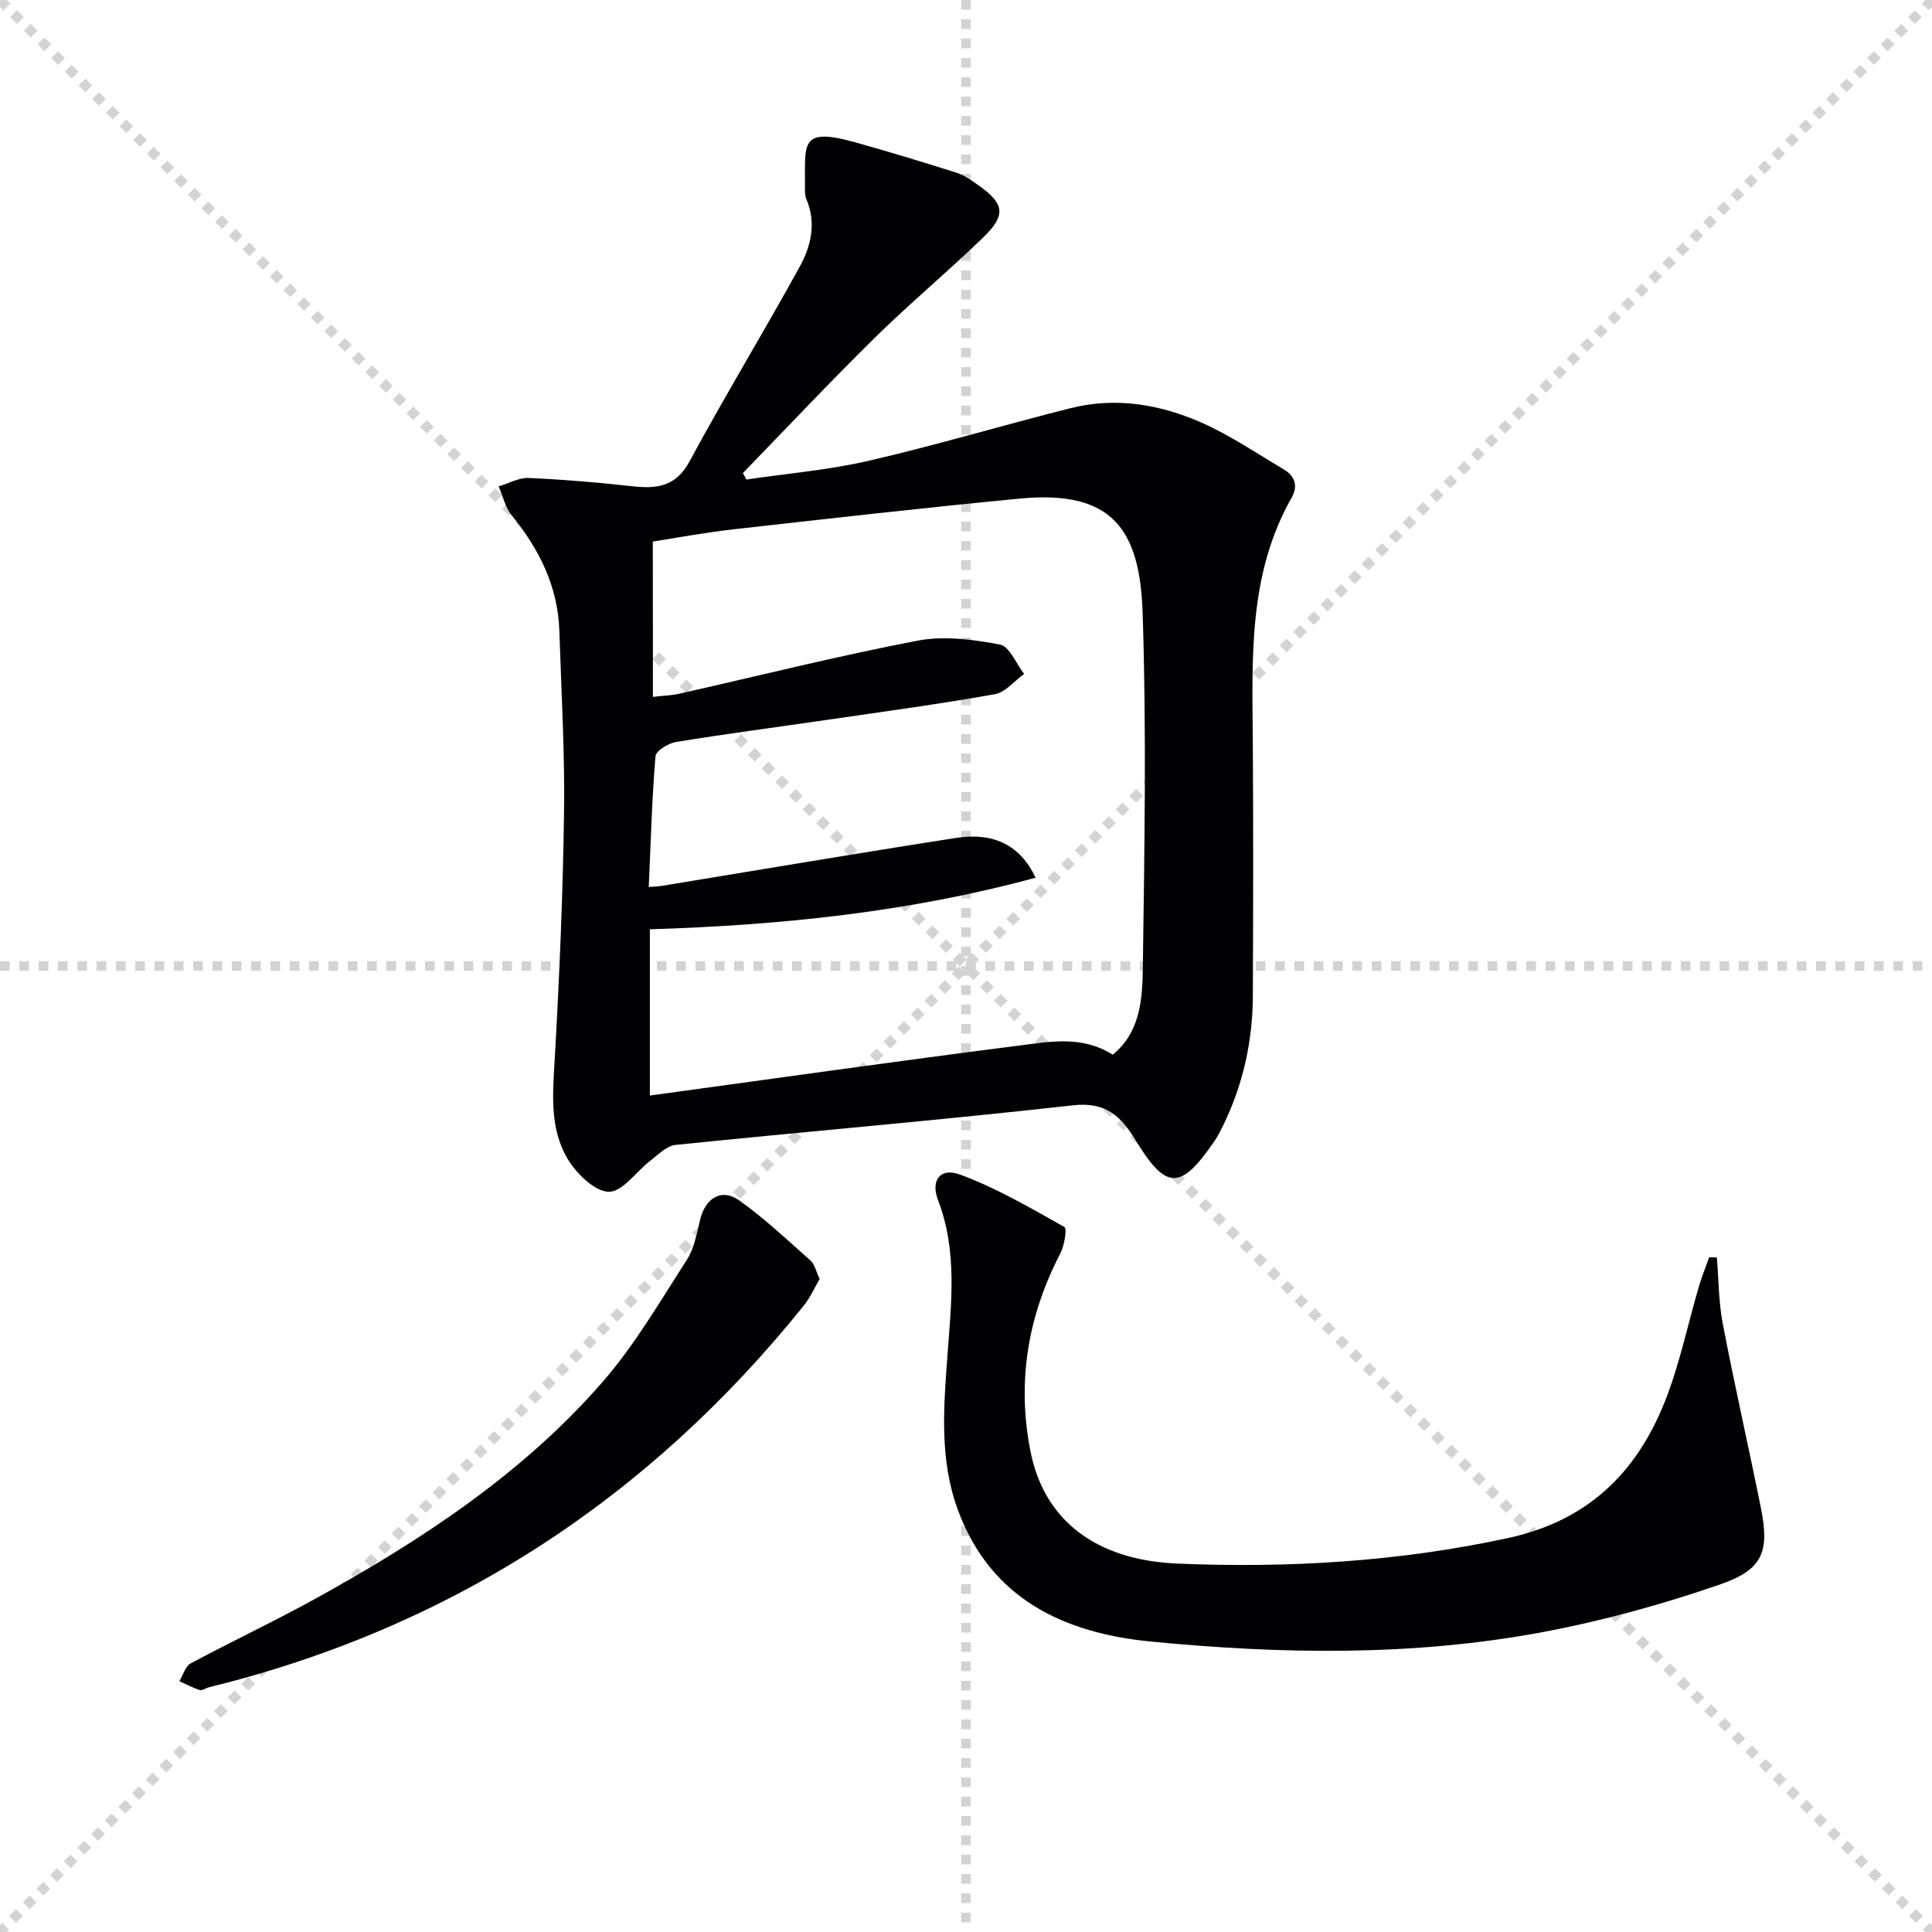
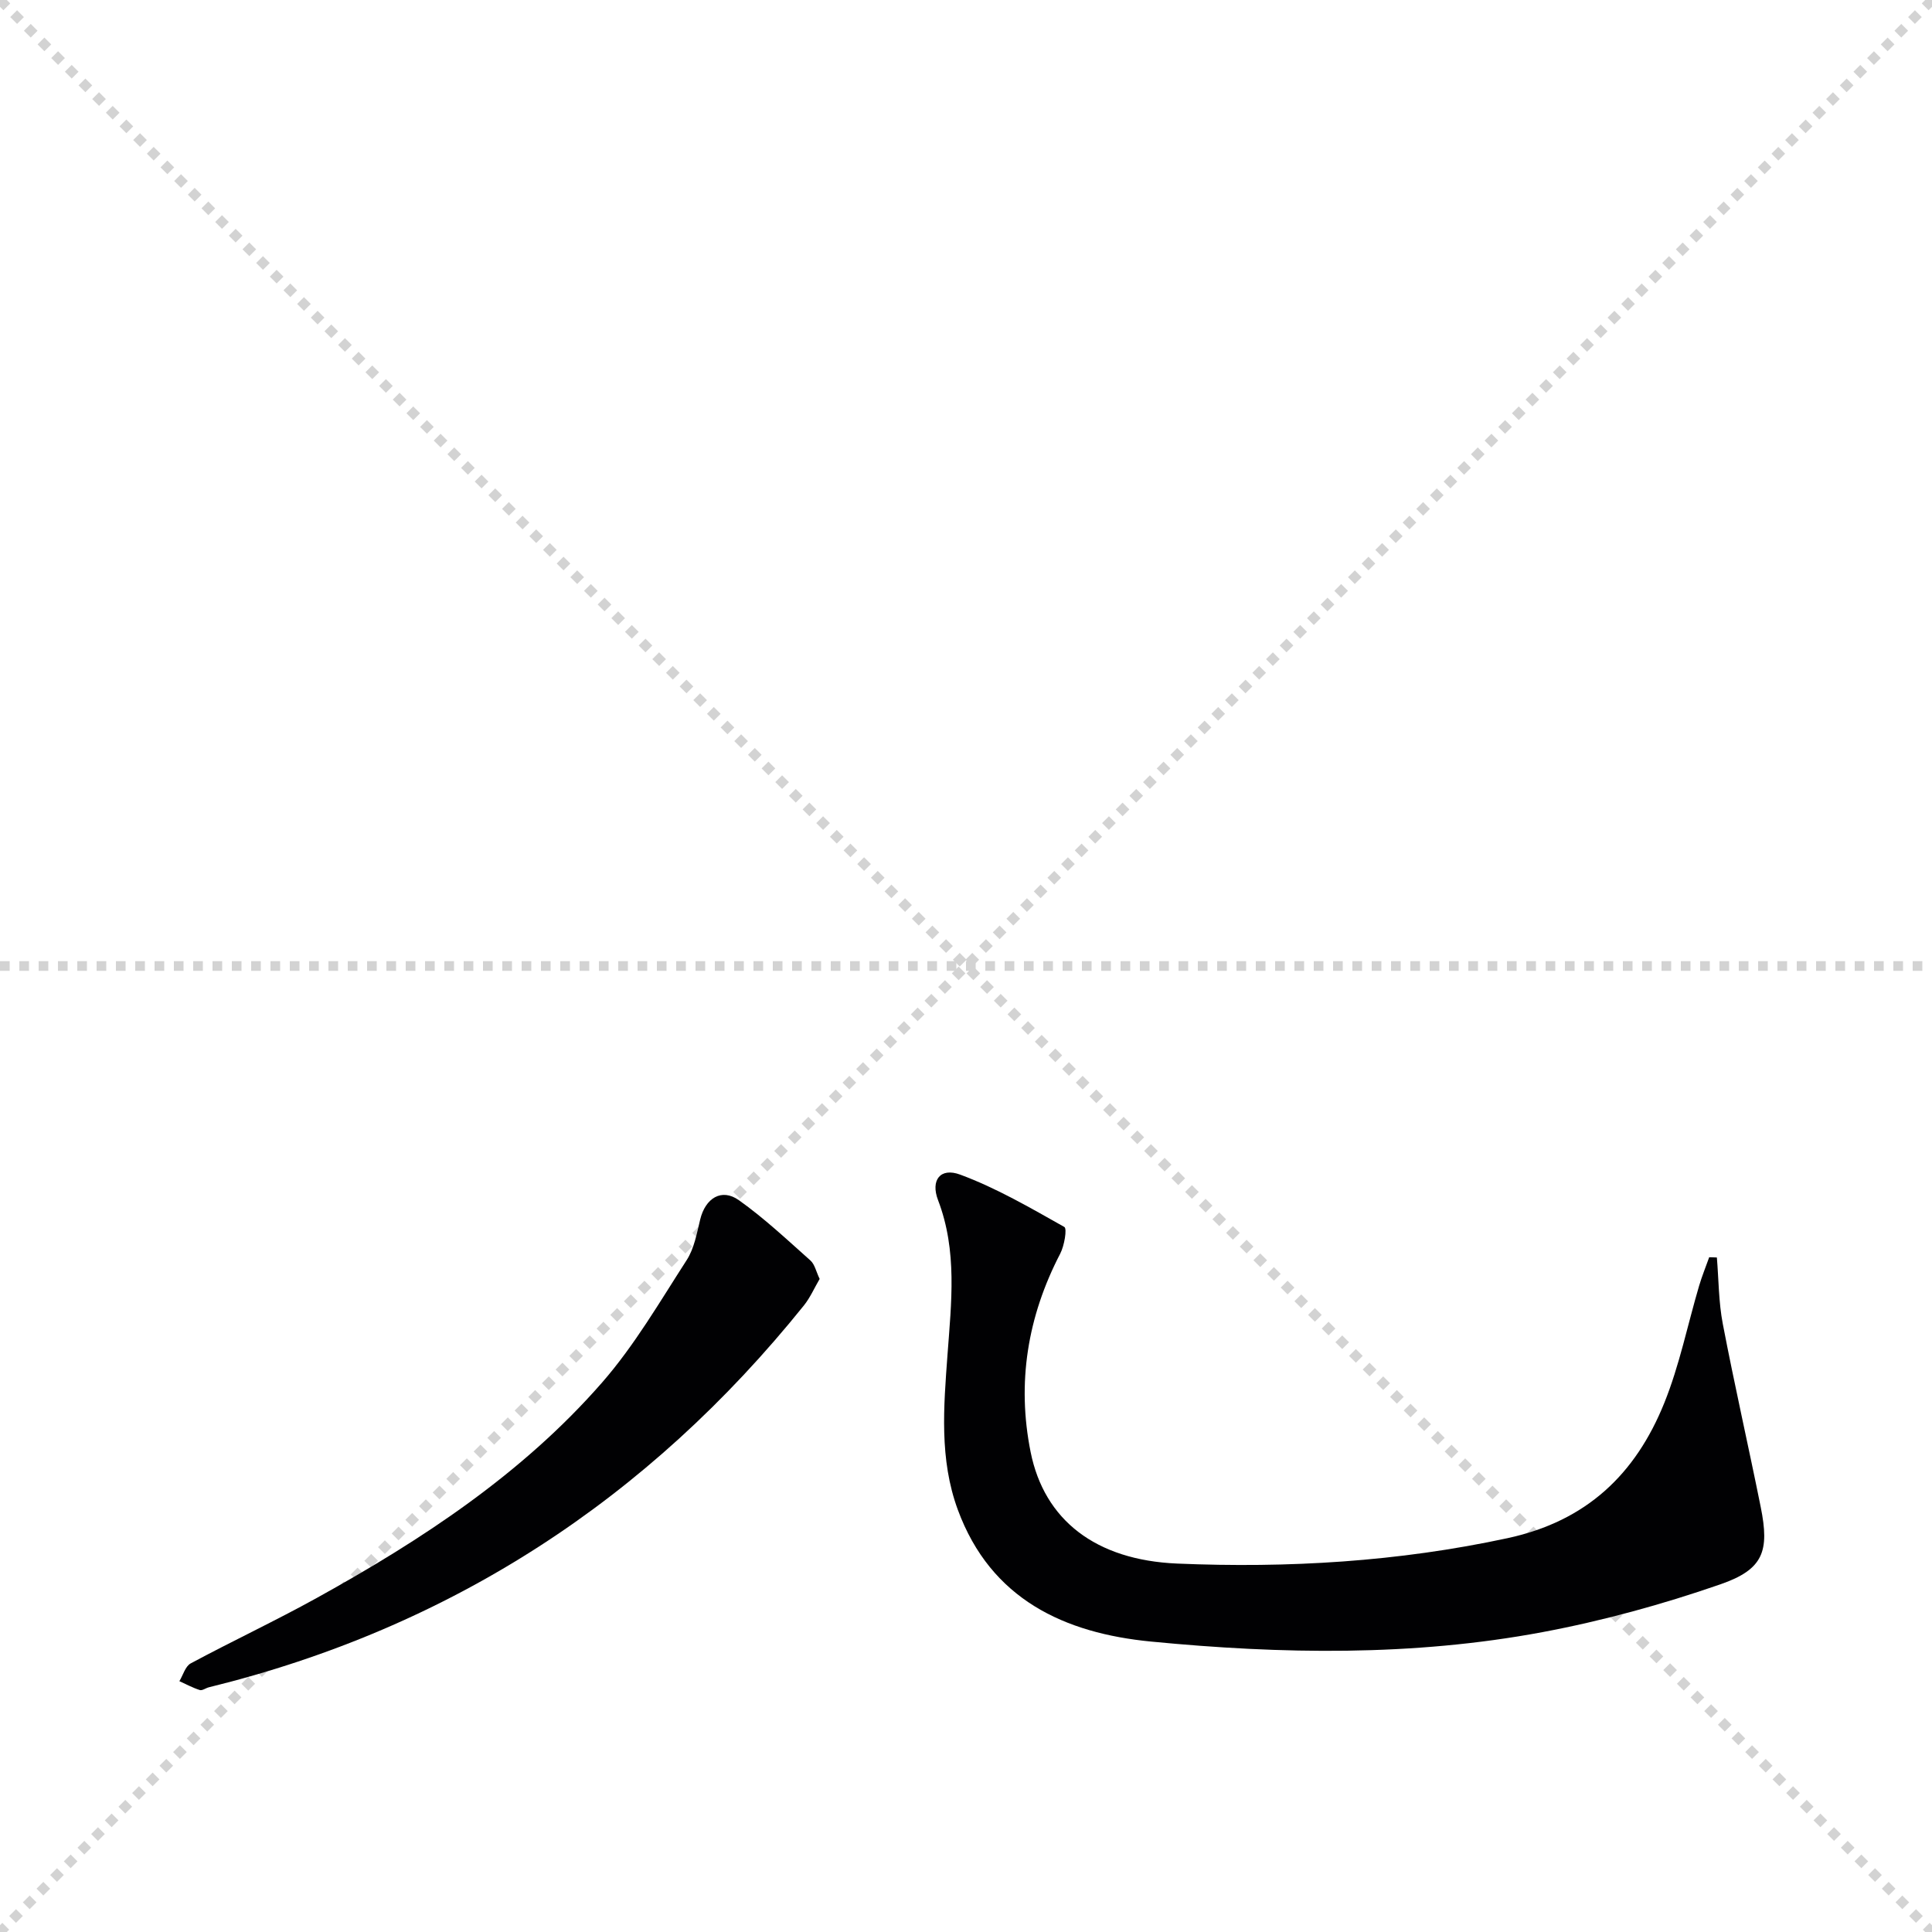
<svg xmlns="http://www.w3.org/2000/svg" enable-background="new 0 0 400 400" viewBox="0 0 400 400">
  <g stroke="lightgray" stroke-dasharray="1,1" stroke-width="1" transform="scale(2, 2)">
    <line x1="0" y1="0" x2="200" y2="200" />
    <line x1="200" y1="0" x2="0" y2="200" />
-     <line x1="100" y1="0" x2="100" y2="200" />
    <line x1="0" y1="100" x2="200" y2="100" />
  </g>
  <g fill="#010103">
-     <path d="m154.53 99.28c8.44-1.25 17-1.96 25.28-3.87 14.03-3.24 27.86-7.38 41.83-10.9 9.39-2.37 18.62-.79 27.26 3.05 5.88 2.61 11.28 6.3 16.84 9.59 2.35 1.39 3.08 3.44 1.66 5.93-9.01 15.86-8.14 33.26-8.02 50.58.12 17.5.08 35 .01 52.5-.04 9.43-2.03 18.46-6.21 26.97-.51 1.04-1.04 2.09-1.69 3.05-7.03 10.3-10.03 10.31-16.37-.1-2.99-4.9-6.1-8.01-12.95-7.24-27.39 3.08-54.88 5.39-82.3 8.2-1.84.19-3.6 2.02-5.24 3.28-2.91 2.23-5.71 6.43-8.55 6.42-2.86-.01-6.57-3.6-8.4-6.55-4-6.47-3.23-13.89-2.81-21.26.96-16.93 1.68-33.89 1.91-50.84.17-12.47-.57-24.95-.97-37.42-.29-9.21-4.14-16.95-9.87-23.98-1.34-1.64-1.82-3.97-2.7-5.98 2.07-.62 4.17-1.84 6.21-1.75 7.13.31 14.25.91 21.34 1.7 5.09.57 9.09.21 11.98-5.15 7.34-13.59 15.38-26.8 22.82-40.33 2.33-4.24 3.46-9.04 1.36-13.95-.31-.73-.3-1.64-.29-2.47.1-8.9-1.27-12.56 10.42-9.29 7.02 1.96 13.99 4.08 20.94 6.28 1.55.49 2.97 1.5 4.33 2.45 5.63 3.93 6.07 6.25 1.19 10.98-7.29 7.07-15.12 13.57-22.36 20.69-9.32 9.17-18.27 18.7-27.38 28.08.25.41.49.87.73 1.33zm-19.35 45c2.67-.3 4-.32 5.27-.61 16.5-3.72 32.92-7.84 49.52-11.03 5.47-1.05 11.5-.24 17.07.81 1.97.37 3.34 3.96 4.99 6.08-2.01 1.45-3.86 3.81-6.06 4.2-11.6 2.06-23.29 3.64-34.96 5.34-10.35 1.51-20.72 2.86-31.04 4.55-1.6.26-4.17 1.83-4.26 2.97-.74 8.9-.98 17.84-1.39 27.05 1.2-.1 2-.11 2.77-.24 20.29-3.32 40.56-6.77 60.87-9.92 7.81-1.21 13.28 1.53 16.45 8.24-26.34 7.16-53 9.84-79.86 10.68v34.42c25.82-3.53 51.27-7.14 76.76-10.39 6.23-.79 12.79-2.05 19.06 1.93 5.75-4.64 6.15-11.55 6.24-18 .34-24.48.77-49-.04-73.46-.57-17.25-6.24-25.5-25.35-23.68-19.84 1.9-39.64 4.15-59.44 6.38-5.85.66-11.66 1.75-16.62 2.52.02 11.09.02 21.33.02 32.16z" />
    <path d="m355.46 260.35c.38 4.58.36 9.23 1.22 13.71 2.43 12.69 5.31 25.29 7.86 37.96 1.84 9.13.57 12.9-8.33 15.99-12 4.16-24.39 7.57-36.88 9.91-26.83 5.02-53.99 4.57-81.01 1.95-17.88-1.73-33.17-8.71-40.01-27.28-3.86-10.47-2.93-21.33-2.14-32.11s2.07-21.49-1.96-32.01c-1.57-4.11.45-6.81 4.58-5.28 7.51 2.78 14.55 6.89 21.57 10.84.6.34 0 3.88-.85 5.52-6.77 13.02-9.01 26.75-6.13 41.08 2.83 14.1 13.48 22.37 30.33 23.09 22.97.97 45.76-.38 68.41-5.26 16.39-3.53 26.51-13.28 32.44-27.96 3.15-7.79 4.83-16.18 7.22-24.28.59-2 1.39-3.95 2.09-5.92.52 0 1.06.03 1.59.05z" />
    <path d="m169.7 264.79c-1.11 1.89-1.96 3.87-3.26 5.49-32.24 40.1-73.12 66.75-123.21 79.06-.64.16-1.36.73-1.88.56-1.45-.46-2.81-1.2-4.21-1.83.76-1.26 1.23-3.08 2.34-3.68 8.64-4.64 17.54-8.81 26.12-13.56 21.79-12.06 42.55-25.69 59.06-44.6 6.71-7.69 11.94-16.71 17.51-25.34 1.55-2.4 2.1-5.52 2.79-8.38 1.07-4.45 4.43-6.57 8.02-4.02 5.25 3.73 9.99 8.19 14.82 12.49.89.8 1.16 2.27 1.9 3.81z" />
  </g>
</svg>